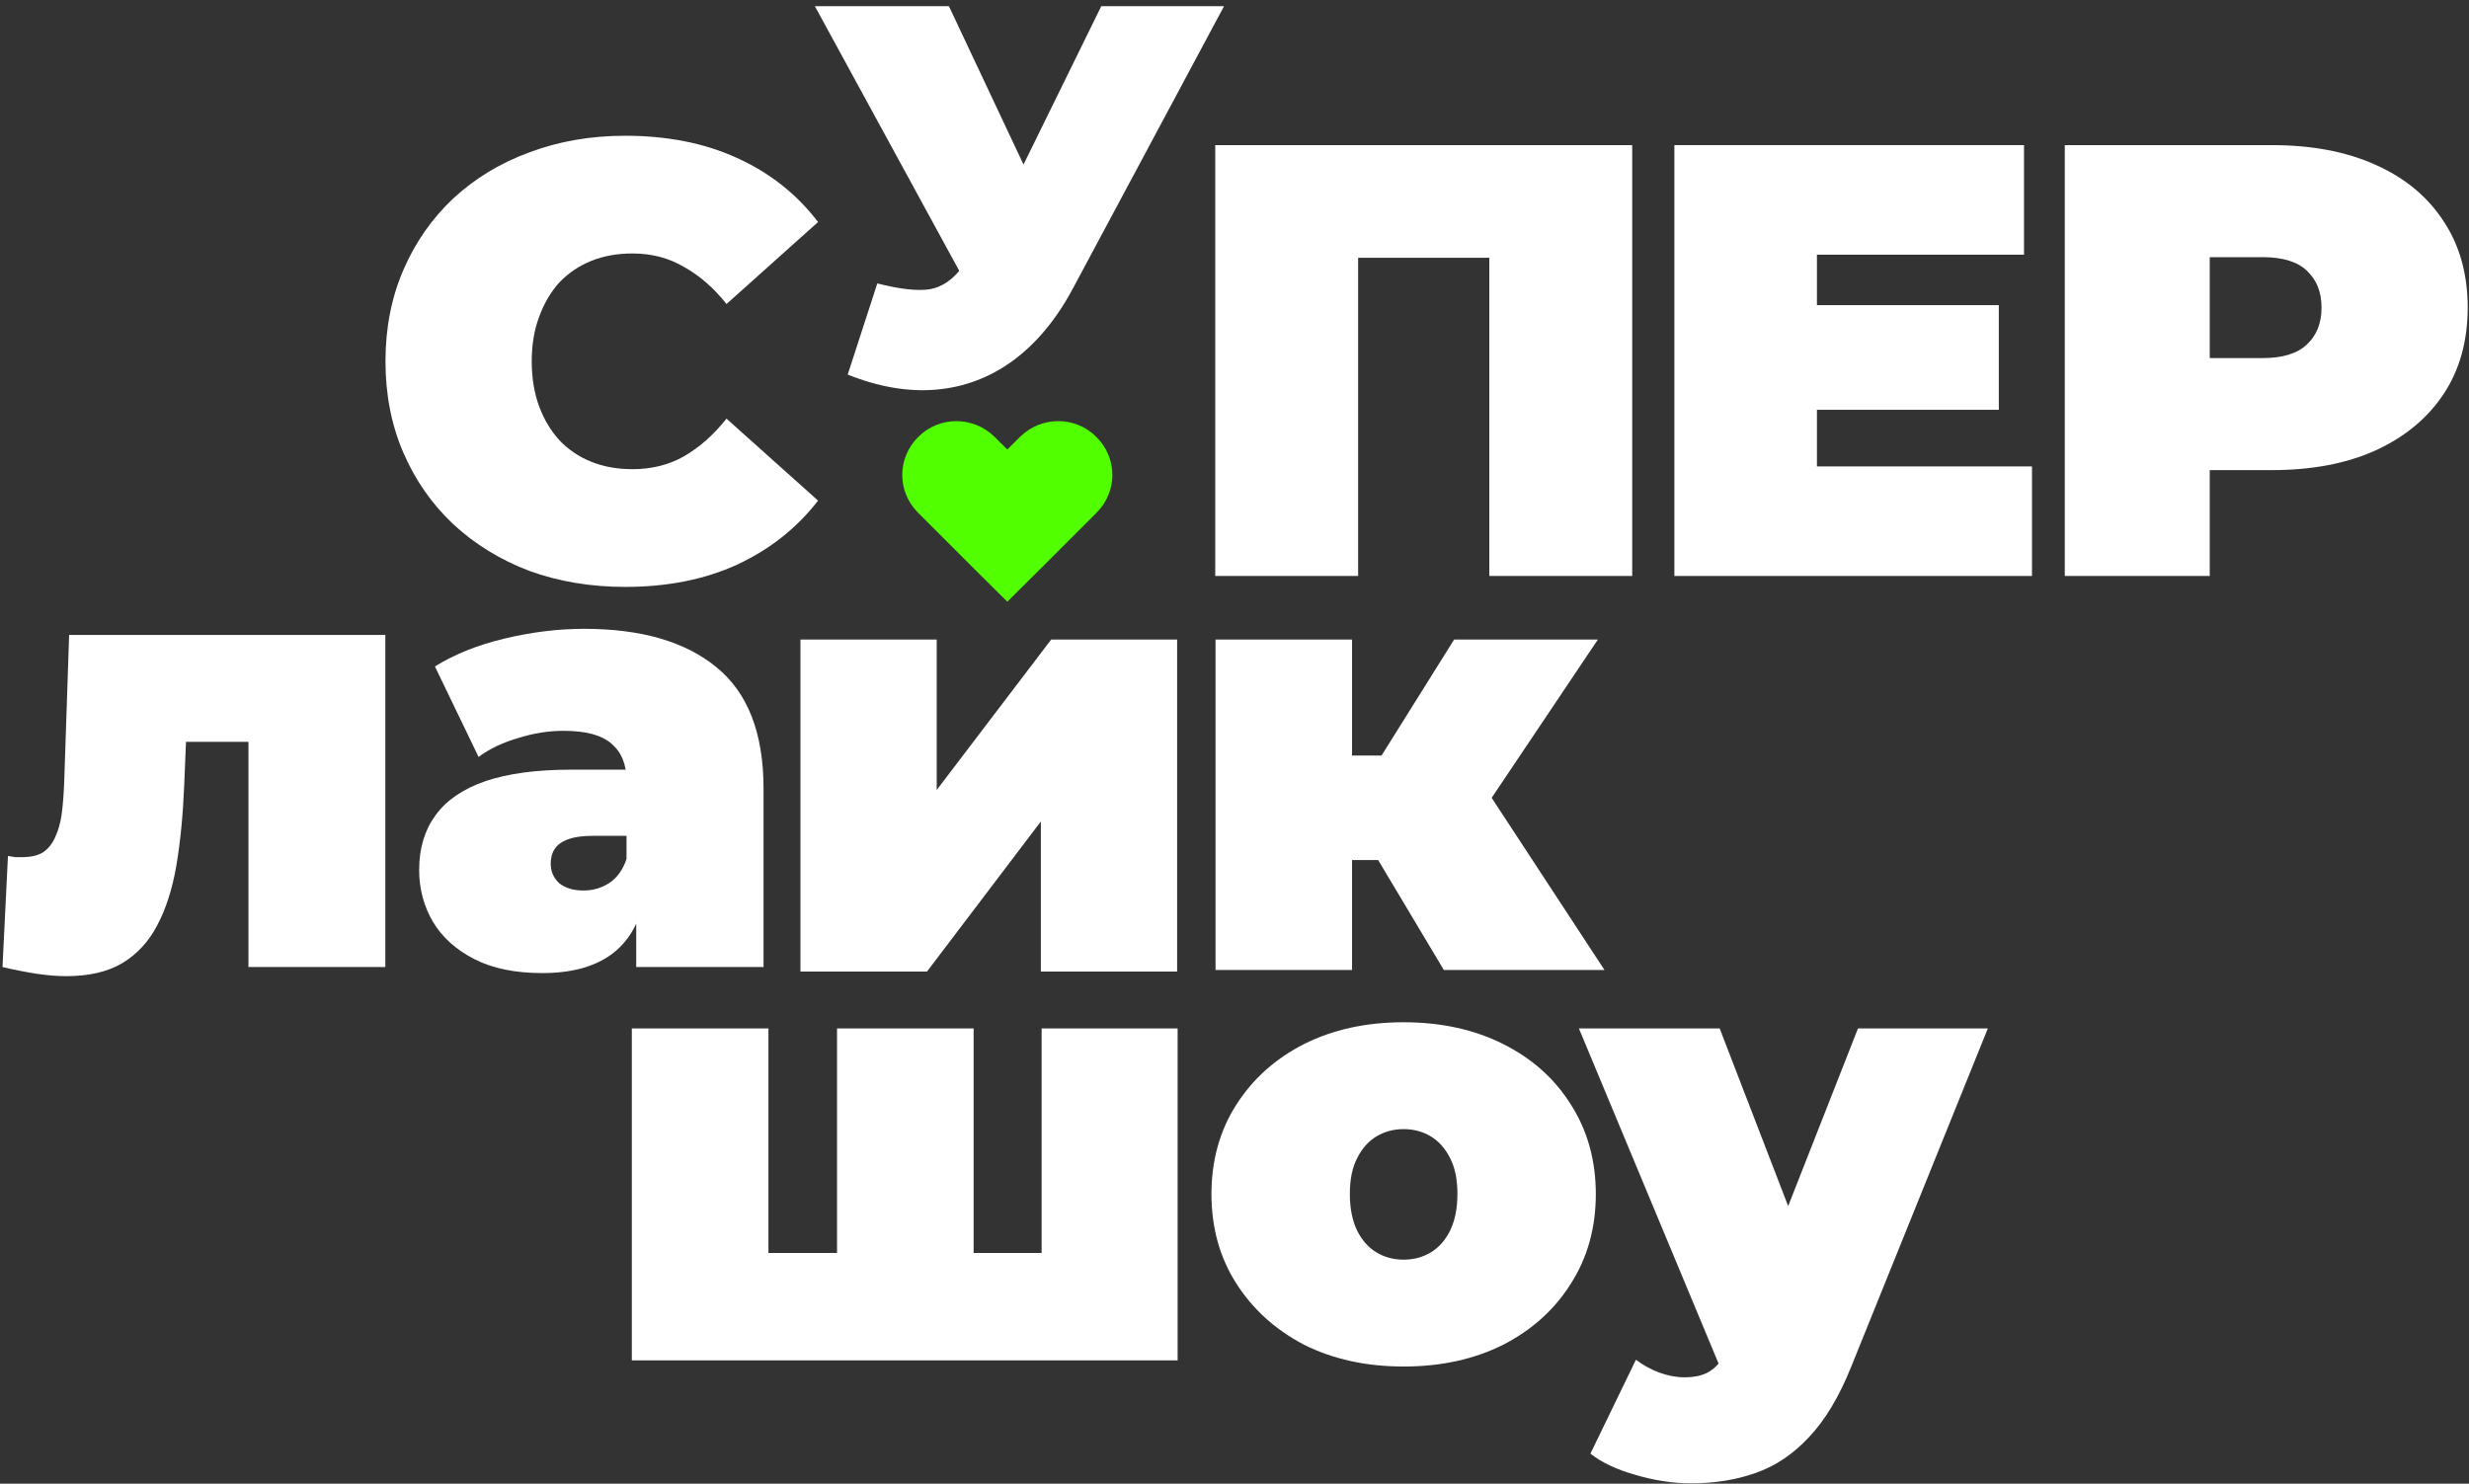
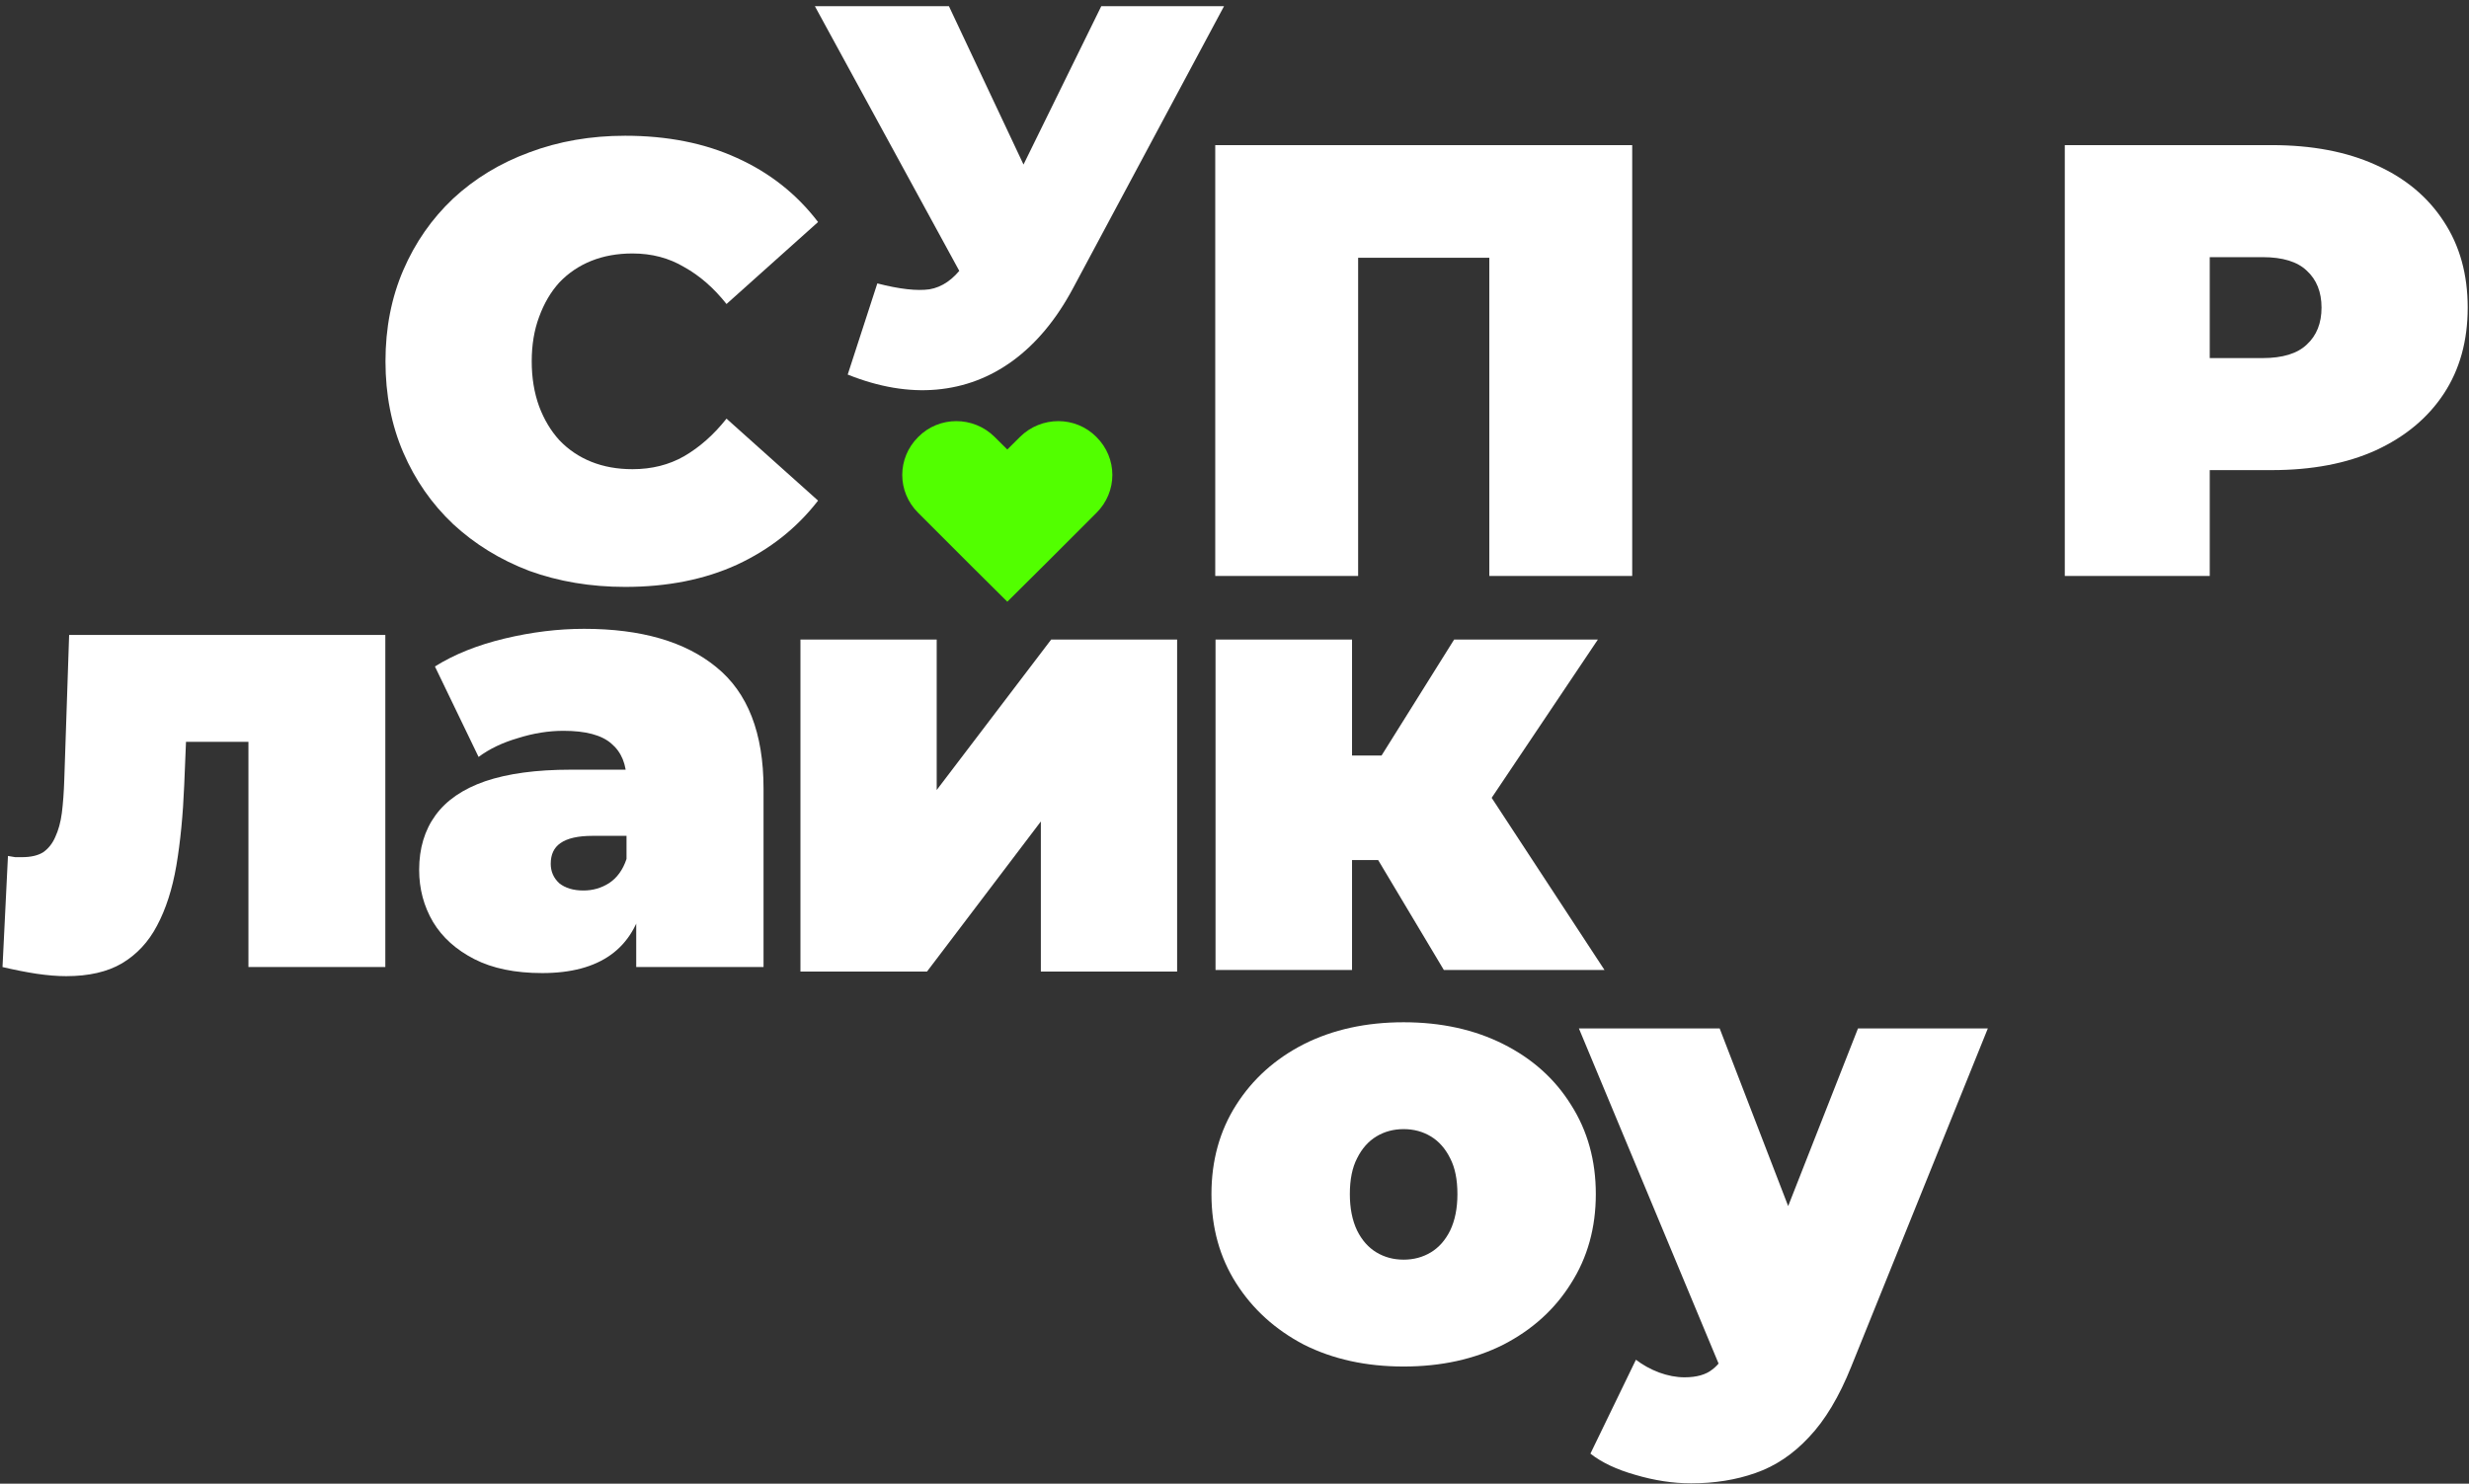
<svg xmlns="http://www.w3.org/2000/svg" width="188" height="113" viewBox="0 0 188 113" fill="none">
  <rect x="0" y="0" width="188" height="113" fill="#333333" stroke="none" />
  <path d="M157.222 43.868V11.053H172.983C176.038 11.053 178.673 11.553 180.886 12.553C183.131 13.553 184.862 14.991 186.078 16.866C187.294 18.71 187.901 20.897 187.901 23.429C187.901 25.96 187.294 28.148 186.078 29.992C184.862 31.836 183.131 33.273 180.886 34.305C178.673 35.305 176.038 35.805 172.983 35.805H163.349L168.259 31.07V43.868H157.222ZM168.259 32.289L163.349 27.273H172.281C173.809 27.273 174.931 26.929 175.649 26.242C176.397 25.554 176.771 24.616 176.771 23.429C176.771 22.241 176.397 21.304 175.649 20.616C174.931 19.928 173.809 19.585 172.281 19.585H163.349L168.259 14.569V32.289Z" fill="white" />
-   <path d="M137.601 23.241H152.198V31.211H137.601V23.241ZM138.349 35.524H154.725V43.868H127.494V11.053H154.117V19.397H138.349V35.524Z" fill="white" />
  <path d="M92.534 43.868V11.053H124.283V43.868H113.403V17.288L115.795 19.632H101.023L103.414 17.288V43.868H92.534Z" fill="white" />
  <path d="M47.6 44.7C44.98 44.7 42.547 44.293 40.301 43.479C38.086 42.635 36.152 41.445 34.499 39.912C32.877 38.379 31.614 36.563 30.709 34.467C29.805 32.37 29.352 30.054 29.352 27.519C29.352 24.985 29.805 22.669 30.709 20.572C31.614 18.475 32.877 16.66 34.499 15.127C36.152 13.594 38.086 12.42 40.301 11.606C42.547 10.761 44.98 10.339 47.6 10.339C50.812 10.339 53.651 10.902 56.115 12.029C58.61 13.155 60.669 14.783 62.291 16.911L55.32 23.154C54.353 21.933 53.276 20.994 52.091 20.337C50.937 19.649 49.627 19.305 48.161 19.305C47.007 19.305 45.962 19.492 45.026 19.868C44.091 20.244 43.28 20.791 42.593 21.511C41.938 22.231 41.424 23.107 41.049 24.14C40.675 25.141 40.488 26.268 40.488 27.519C40.488 28.771 40.675 29.913 41.049 30.946C41.424 31.948 41.938 32.808 42.593 33.528C43.28 34.248 44.091 34.795 45.026 35.171C45.962 35.546 47.007 35.734 48.161 35.734C49.627 35.734 50.937 35.406 52.091 34.748C53.276 34.06 54.353 33.105 55.32 31.885L62.291 38.128C60.669 40.225 58.61 41.852 56.115 43.01C53.651 44.137 50.812 44.7 47.6 44.7Z" fill="white" />
  <path d="M66.803 21.585C68.497 22.021 69.823 22.171 70.779 22.034C71.736 21.871 72.583 21.286 73.321 20.278L74.715 18.318L75.535 17.419L83.856 0.471H93.203L81.683 21.994C80.426 24.335 78.91 26.159 77.133 27.466C75.384 28.746 73.444 29.481 71.312 29.672C69.181 29.862 66.926 29.481 64.548 28.528L66.803 21.585ZM75.412 24.975L62.048 0.471H72.255L80.659 18.318L75.412 24.975Z" fill="white" />
  <path d="M128.771 112.974C127.385 112.974 125.968 112.758 124.52 112.328C123.103 111.928 121.964 111.39 121.101 110.713L124.566 103.562C125.09 103.962 125.675 104.285 126.322 104.531C127 104.777 127.646 104.9 128.262 104.9C129.186 104.9 129.895 104.7 130.388 104.3C130.881 103.931 131.281 103.362 131.589 102.593L132.652 99.917L133.391 98.902L141.476 78.326H151.363L140.968 104.07C140.044 106.376 138.966 108.176 137.734 109.467C136.532 110.759 135.177 111.666 133.668 112.189C132.19 112.712 130.557 112.974 128.771 112.974ZM131.219 104.715L120.223 78.326H130.942L138.519 97.98L131.219 104.715Z" fill="white" />
  <path d="M106.878 104.078C104.025 104.078 101.494 103.523 99.285 102.413C97.107 101.273 95.389 99.716 94.132 97.743C92.874 95.77 92.245 93.504 92.245 90.945C92.245 88.386 92.874 86.12 94.132 84.147C95.389 82.174 97.107 80.633 99.285 79.523C101.494 78.413 104.025 77.858 106.878 77.858C109.731 77.858 112.262 78.413 114.471 79.523C116.68 80.633 118.398 82.174 119.625 84.147C120.883 86.12 121.512 88.386 121.512 90.945C121.512 93.504 120.883 95.77 119.625 97.743C118.398 99.716 116.68 101.273 114.471 102.413C112.262 103.523 109.731 104.078 106.878 104.078ZM106.878 95.939C107.645 95.939 108.335 95.754 108.949 95.384C109.563 95.014 110.053 94.46 110.421 93.72C110.79 92.949 110.974 92.024 110.974 90.945C110.974 89.835 110.79 88.926 110.421 88.217C110.053 87.477 109.563 86.922 108.949 86.552C108.335 86.182 107.645 85.997 106.878 85.997C106.111 85.997 105.421 86.182 104.807 86.552C104.194 86.922 103.703 87.477 103.335 88.217C102.967 88.926 102.783 89.835 102.783 90.945C102.783 92.024 102.967 92.949 103.335 93.72C103.703 94.46 104.194 95.014 104.807 95.384C105.421 95.754 106.111 95.939 106.878 95.939Z" fill="white" />
-   <path d="M66.001 95.429L63.735 97.694V78.327H74.136V97.694L71.825 95.429H81.579L79.314 97.694V78.327H89.669V103.61H48.11V78.327H58.512V97.694L56.246 95.429H66.001Z" fill="white" />
  <path d="M109.941 73.878L103.042 62.33L111.412 57.453L122.174 73.878H109.941ZM92.556 73.878V48.712H102.95V73.878H92.556ZM99.915 65.505V57.545H109.297V65.505H99.915ZM112.47 62.422L102.72 61.502L110.722 48.712H121.668L112.47 62.422Z" fill="white" />
  <path d="M60.949 73.995V48.712H71.324V60.169L80.039 48.712H89.631V73.995H79.255V62.565L70.587 73.995H60.949Z" fill="white" />
  <path d="M48.444 73.65V69.164L47.706 67.962V59.453C47.706 58.22 47.321 57.28 46.551 56.633C45.813 55.985 44.597 55.661 42.904 55.661C41.766 55.661 40.611 55.846 39.442 56.216C38.272 56.555 37.272 57.033 36.441 57.65L33.117 50.76C34.594 49.835 36.364 49.126 38.426 48.633C40.488 48.139 42.504 47.893 44.474 47.893C48.814 47.893 52.169 48.864 54.538 50.806C56.939 52.748 58.139 55.831 58.139 60.054V73.65H48.444ZM41.288 74.112C39.226 74.112 37.503 73.758 36.118 73.049C34.733 72.34 33.686 71.399 32.978 70.228C32.27 69.025 31.916 67.7 31.916 66.251C31.916 64.617 32.332 63.23 33.163 62.089C33.994 60.949 35.256 60.085 36.949 59.499C38.672 58.914 40.842 58.621 43.458 58.621H48.721V63.661H45.12C44.012 63.661 43.197 63.846 42.673 64.216C42.181 64.555 41.935 65.079 41.935 65.788C41.935 66.374 42.15 66.868 42.581 67.268C43.043 67.638 43.658 67.823 44.428 67.823C45.136 67.823 45.782 67.638 46.367 67.268C46.982 66.868 47.429 66.251 47.706 65.419L49.044 68.517C48.644 70.397 47.798 71.8 46.505 72.725C45.213 73.65 43.474 74.112 41.288 74.112Z" fill="white" />
  <path d="M0.191 73.653L0.606 65.192C0.791 65.223 0.975 65.254 1.159 65.284C1.344 65.284 1.513 65.284 1.667 65.284C2.343 65.284 2.881 65.161 3.281 64.914C3.681 64.637 3.988 64.252 4.204 63.758C4.45 63.234 4.619 62.618 4.711 61.909C4.803 61.169 4.865 60.322 4.895 59.366L5.264 48.361H29.34V73.653H18.917V54.326L21.177 56.499H12.137L14.258 54.187L14.028 59.782C13.935 62.063 13.736 64.113 13.428 65.932C13.121 67.719 12.629 69.245 11.952 70.509C11.306 71.742 10.415 72.698 9.277 73.376C8.17 74.023 6.756 74.347 5.034 74.347C4.357 74.347 3.604 74.285 2.774 74.162C1.974 74.039 1.113 73.869 0.191 73.653Z" fill="white" />
  <path d="M83.485 39.063L79.447 43.1L76.701 45.828L73.954 43.1L69.917 39.063C68.296 37.454 68.296 34.891 69.917 33.281C71.51 31.672 74.119 31.672 75.74 33.281L76.701 34.236L77.662 33.281C79.283 31.672 81.892 31.672 83.485 33.281C85.105 34.891 85.105 37.454 83.485 39.063Z" fill="#52FF00" />
</svg>